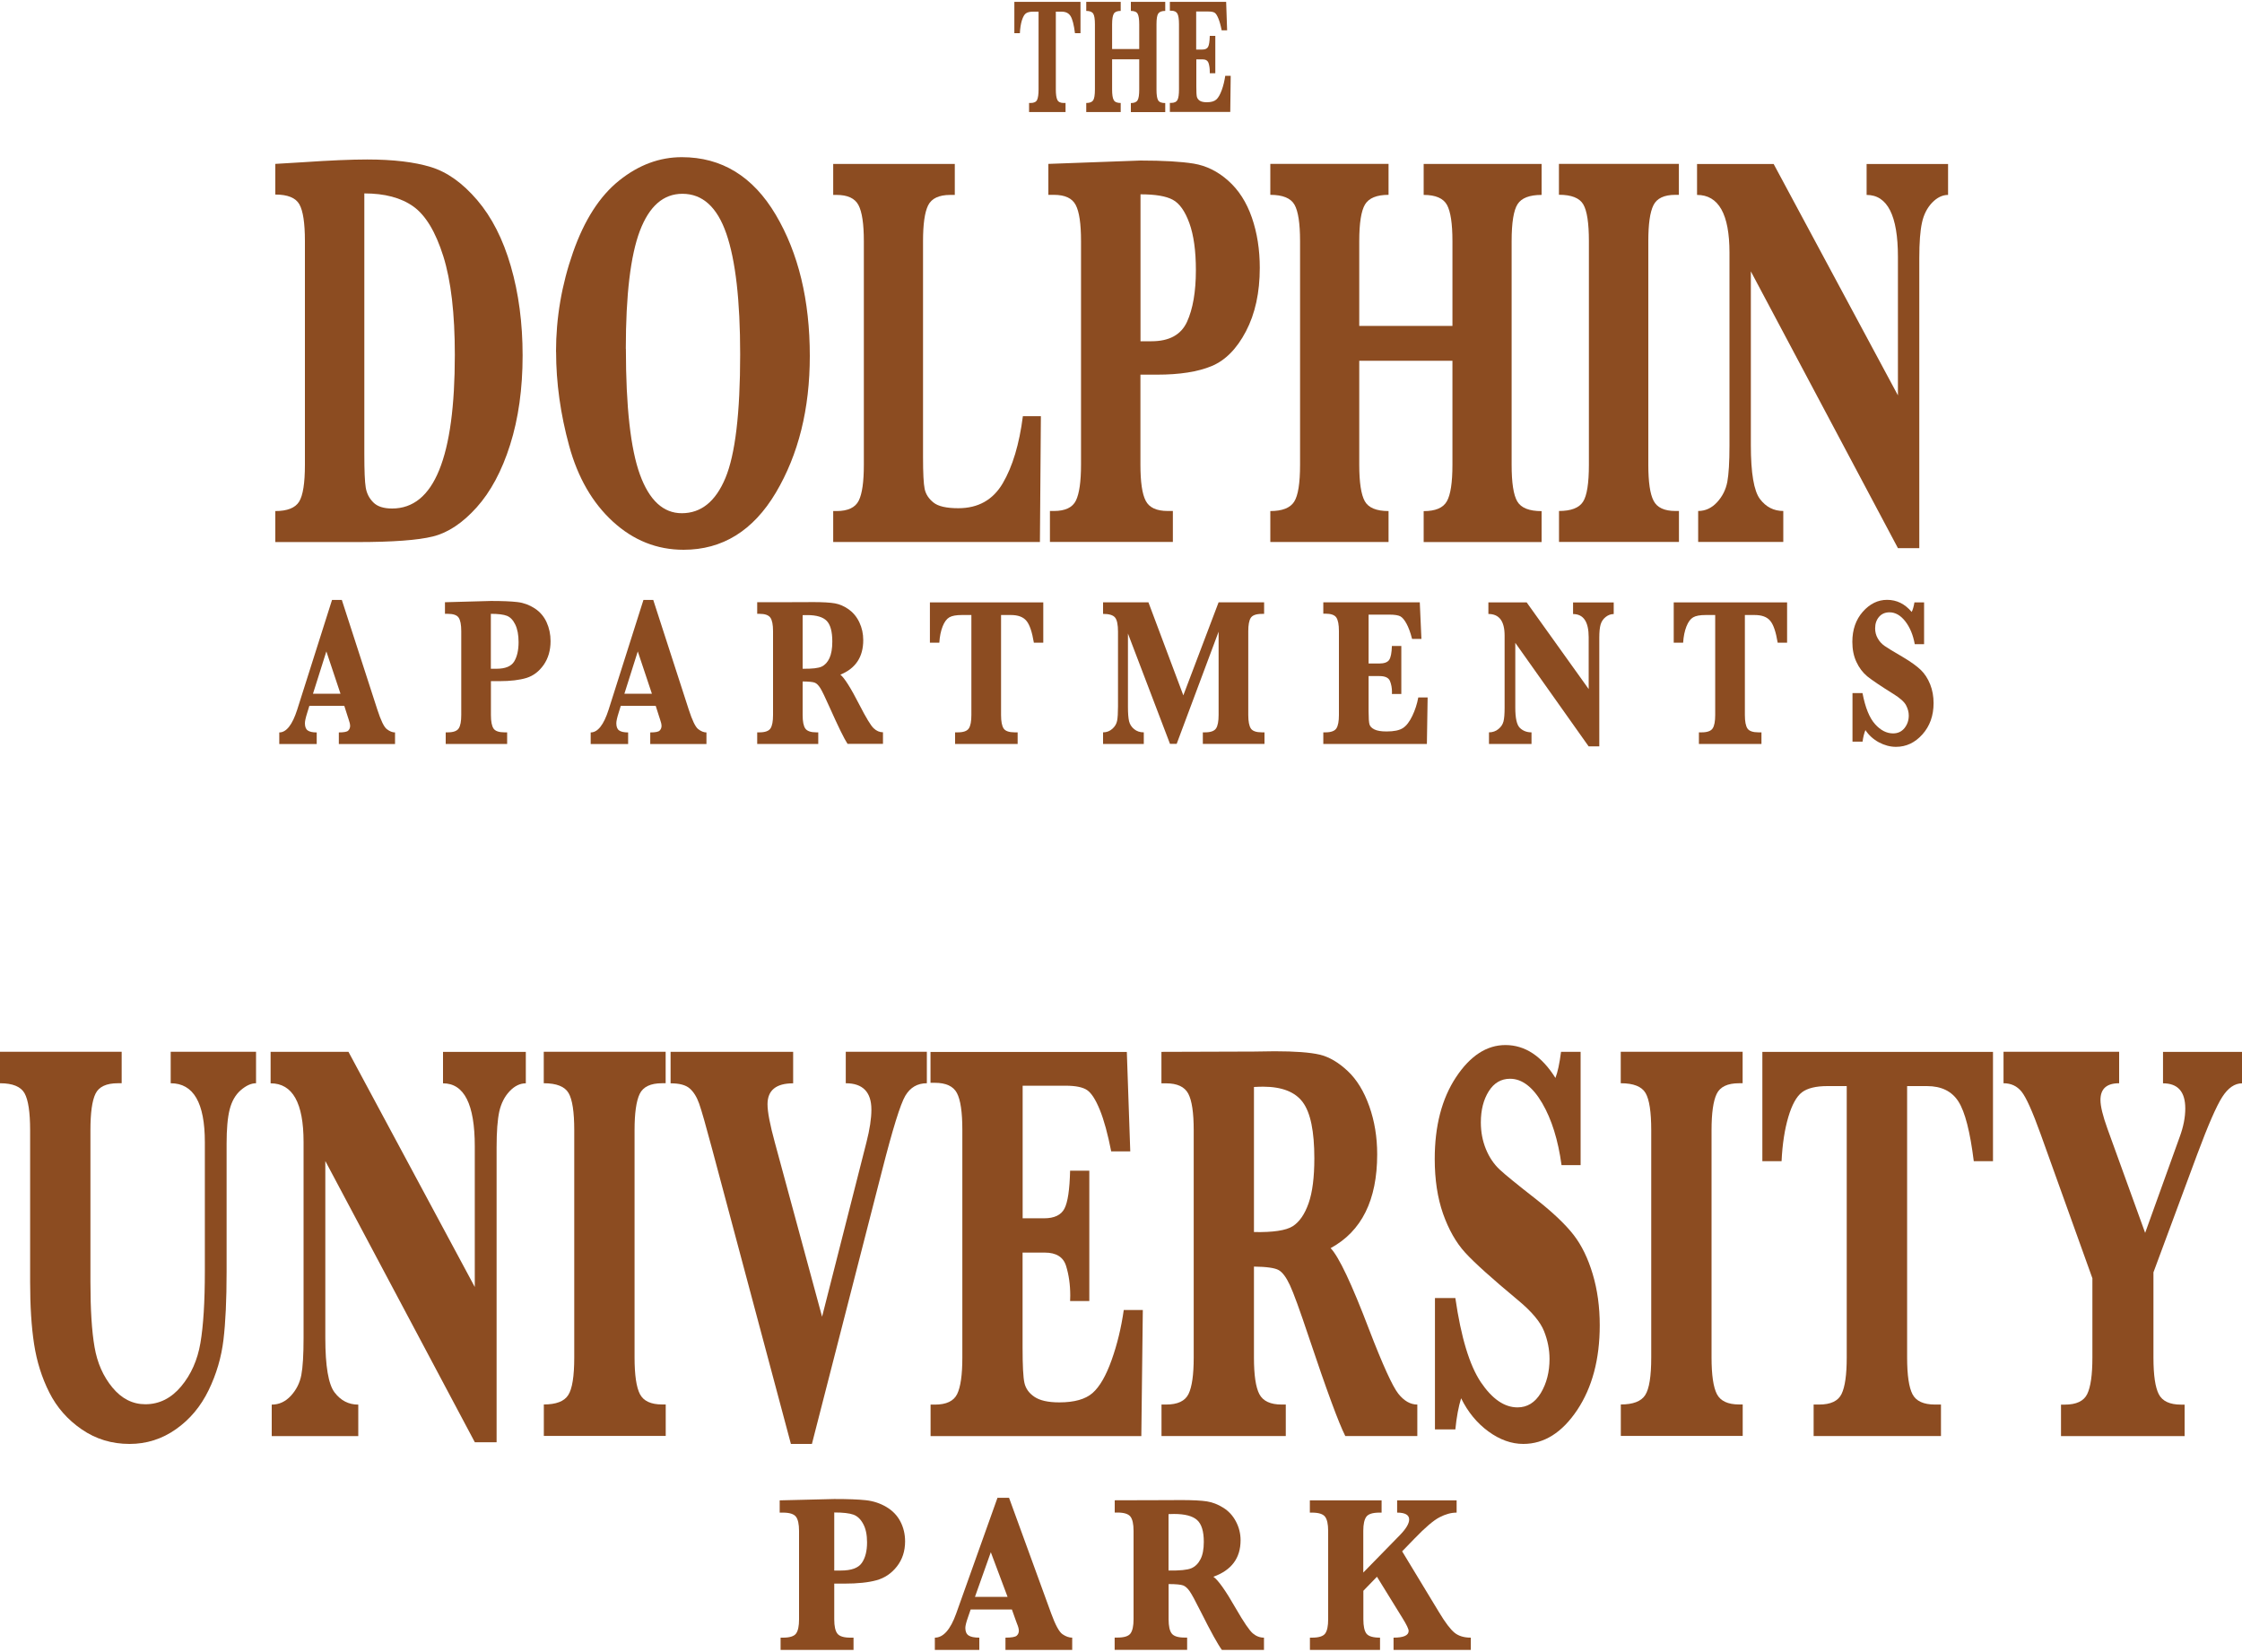
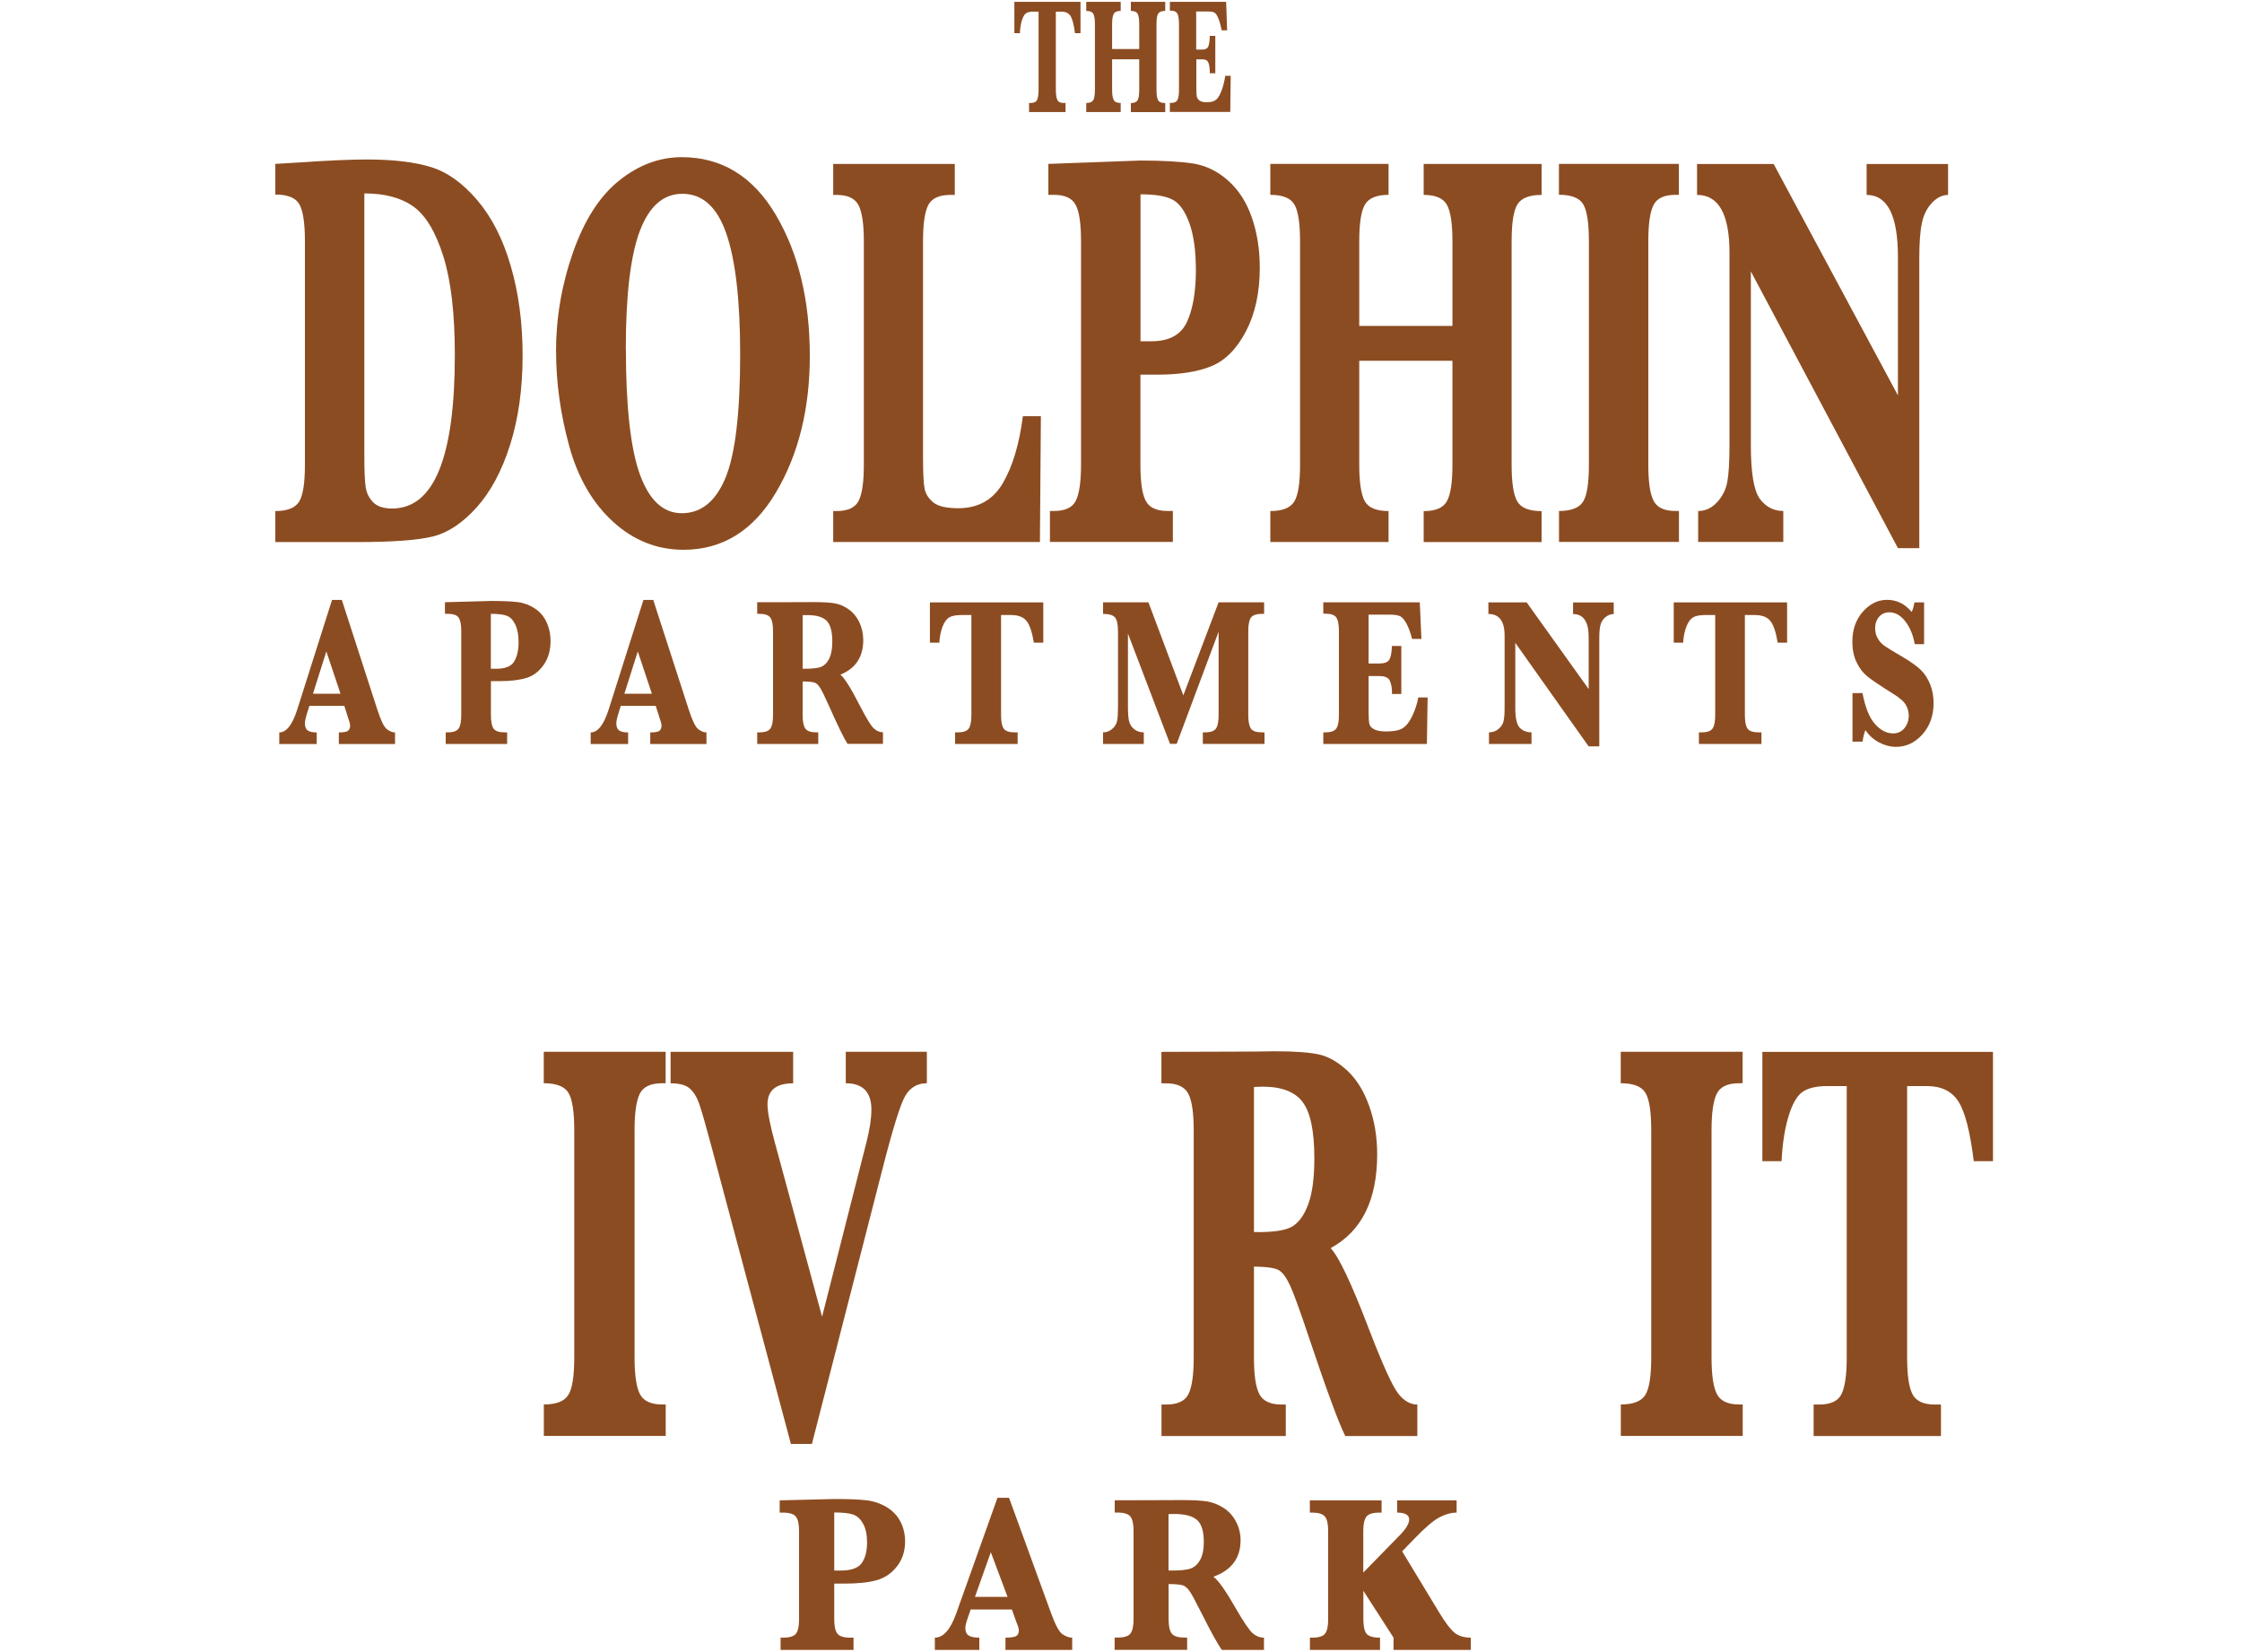
<svg xmlns="http://www.w3.org/2000/svg" id="logos" viewBox="0 0 300 221">
  <defs>
    <style>
      .cls-1 {
        fill: #8c4c21;
        stroke-width: 0px;
      }
    </style>
  </defs>
  <g>
-     <path class="cls-1" d="M0,144.94v-4.21h16.28v4.21h-.52c-1.53,0-2.53.47-2.98,1.4-.46.94-.68,2.57-.68,4.89v20.28c0,3.69.18,6.6.55,8.72.36,2.12,1.16,3.93,2.39,5.42,1.23,1.49,2.7,2.24,4.41,2.24,1.86,0,3.46-.8,4.79-2.39,1.33-1.59,2.19-3.53,2.58-5.82.39-2.29.59-5.48.59-9.57v-17.29c0-5.26-1.52-7.88-4.57-7.88v-4.21h11.42v4.21c-.65,0-1.33.31-2.05.93-.71.62-1.2,1.48-1.48,2.58s-.41,2.63-.41,4.61v17.17c0,3.69-.14,6.7-.42,9.04-.28,2.34-.94,4.59-1.99,6.75-1.05,2.16-2.5,3.9-4.37,5.21-1.86,1.31-3.93,1.97-6.21,1.97-2.38,0-4.51-.65-6.4-1.95-1.89-1.3-3.33-2.94-4.33-4.93-1-1.98-1.68-4.14-2.04-6.48-.36-2.34-.53-5.11-.53-8.32v-20.28c0-2.43-.25-4.08-.75-4.97-.5-.88-1.59-1.33-3.27-1.33Z" />
-     <path class="cls-1" d="M43.53,155.37v23.62c0,3.79.41,6.23,1.24,7.32.83,1.09,1.88,1.63,3.17,1.63v4.21h-11.58v-4.21c.99,0,1.84-.4,2.57-1.19.73-.8,1.19-1.72,1.39-2.77.2-1.05.3-2.7.3-4.95,0-8.74,0-17.49,0-26.23,0-5.23-1.47-7.85-4.41-7.85v-4.21h10.42c5.63,10.49,11.27,20.98,16.9,31.46v-18.84c0-5.61-1.42-8.41-4.25-8.41v-4.21h11.08v4.21c-.77,0-1.5.35-2.17,1.06-.67.71-1.13,1.61-1.38,2.71-.24,1.1-.36,2.7-.36,4.8,0,13.15,0,26.31,0,39.46h-2.91c-6.66-12.53-13.33-25.07-19.99-37.6Z" />
    <path class="cls-1" d="M72.76,144.94v-4.21h16.31c0,1.4,0,2.81,0,4.21h-.48c-1.53,0-2.53.47-2.99,1.42-.46.95-.69,2.57-.69,4.87v30.4c0,2.35.24,3.99.72,4.91.48.92,1.47,1.38,2.97,1.38h.48c0,1.4,0,2.81,0,4.21h-16.31v-4.21c1.64,0,2.73-.42,3.26-1.25.54-.83.81-2.51.81-5.04,0-10.13,0-20.27,0-30.4,0-2.45-.25-4.11-.76-4.98-.51-.87-1.61-1.31-3.31-1.31Z" />
    <path class="cls-1" d="M105.83,193.2c-3.51-13.14-7.02-26.28-10.53-39.42-.85-3.18-1.43-5.22-1.75-6.12-.32-.9-.74-1.57-1.27-2.03-.53-.46-1.38-.68-2.55-.68v-4.21h16.4c0,1.4,0,2.81,0,4.21-2.29,0-3.43.94-3.43,2.8,0,1.04.33,2.74.98,5.12,2.11,7.77,4.22,15.54,6.32,23.31,1.98-7.78,3.96-15.57,5.94-23.35.44-1.72.66-3.17.66-4.36,0-2.35-1.15-3.53-3.43-3.53v-4.21h10.85v4.21c-1.26,0-2.22.56-2.88,1.67-.66,1.11-1.7,4.47-3.13,10.08-3.12,12.17-6.25,24.34-9.37,36.51h-2.8Z" />
-     <path class="cls-1" d="M136.83,167.58v12.7c0,2.43.08,4.01.25,4.76.17.75.61,1.37,1.34,1.86.73.49,1.83.74,3.32.74,2.02,0,3.5-.42,4.45-1.25.95-.83,1.8-2.3,2.55-4.4.75-2.1,1.29-4.33,1.63-6.71h2.55c-.07,5.62-.14,11.25-.2,16.87h-28.2c0-1.4,0-2.81,0-4.21h.57c1.53,0,2.53-.47,2.99-1.42.46-.95.69-2.57.69-4.87v-30.48c0-2.35-.24-3.99-.72-4.91-.48-.92-1.47-1.38-2.97-1.38h-.57c0-1.38,0-2.75,0-4.13h26.27c.15,4.44.3,8.87.46,13.31-.85,0-1.7,0-2.55,0-.46-2.33-.96-4.18-1.52-5.55-.56-1.38-1.13-2.26-1.7-2.65-.57-.39-1.53-.59-2.88-.59h-5.75v17.74h2.87c1.36,0,2.27-.43,2.72-1.29.45-.86.7-2.55.76-5.08h2.57v17.44h-2.57c.02-.33.02-.57.02-.72,0-1.47-.19-2.79-.56-3.98-.37-1.19-1.32-1.78-2.85-1.78h-2.96Z" />
    <path class="cls-1" d="M167.79,169.47v12.17c0,2.35.24,3.99.73,4.91.49.92,1.48,1.38,2.98,1.38h.55v4.21h-16.63v-4.21h.61c1.55,0,2.55-.47,3.01-1.42.46-.95.69-2.57.69-4.87v-30.4c0-2.35-.24-3.99-.73-4.91-.49-.92-1.48-1.38-2.98-1.38h-.61v-4.21c4.12-.01,8.25-.03,12.37-.04.93-.01,1.85-.02,2.78-.04,2.74,0,4.75.15,6.02.45,1.27.3,2.51,1.03,3.74,2.18,1.23,1.15,2.19,2.72,2.9,4.72.71,2,1.06,4.14,1.06,6.44,0,6.12-2.08,10.3-6.23,12.55,1.11,1.16,2.83,4.8,5.16,10.92,1.82,4.73,3.12,7.57,3.89,8.55.77.97,1.62,1.46,2.55,1.46v4.21h-9.64c-.88-1.74-2.51-6.17-4.89-13.27-1.2-3.59-2.04-5.9-2.53-6.94-.49-1.04-.98-1.7-1.49-1.99-.51-.29-1.61-.45-3.31-.47ZM167.79,164.85c2.56.05,4.29-.21,5.19-.78.89-.57,1.6-1.59,2.12-3.07.52-1.48.77-3.48.77-6.01,0-3.61-.51-6.11-1.54-7.5-1.02-1.39-2.79-2.08-5.29-2.09-.32,0-.74.01-1.25.04v19.41Z" />
-     <path class="cls-1" d="M192.01,191.27v-17.59h2.73c.76,5.26,1.9,9.01,3.41,11.26,1.52,2.25,3.15,3.37,4.91,3.37,1.3,0,2.34-.64,3.12-1.93.77-1.29,1.16-2.81,1.16-4.55,0-1.24-.24-2.48-.73-3.71-.49-1.24-1.64-2.62-3.46-4.13-3.5-2.91-5.87-5.04-7.1-6.39-1.23-1.35-2.21-3.09-2.96-5.21-.74-2.12-1.11-4.56-1.11-7.32,0-4.42.95-8.07,2.85-10.94,1.9-2.87,4.11-4.3,6.61-4.3,2.62,0,4.85,1.47,6.69,4.4.3-.76.55-1.92.75-3.49h2.62v15.16h-2.55c-.46-3.36-1.32-6.13-2.59-8.3-1.27-2.17-2.71-3.26-4.3-3.26-1.2,0-2.15.56-2.85,1.67-.7,1.11-1.06,2.5-1.06,4.17,0,1.29.23,2.48.68,3.58.45,1.1,1.07,2.01,1.84,2.73.77.72,2.41,2.05,4.91,4,2.24,1.77,3.9,3.35,4.98,4.74,1.08,1.39,1.93,3.14,2.56,5.25.63,2.11.94,4.39.94,6.84,0,4.55-1.01,8.33-3.02,11.35-2.02,3.02-4.42,4.53-7.21,4.53-1.59,0-3.15-.56-4.67-1.67-1.52-1.11-2.74-2.59-3.65-4.44-.35,1.14-.61,2.53-.77,4.17h-2.73Z" />
    <path class="cls-1" d="M216.87,144.94c0-1.4,0-2.81,0-4.21h16.31v4.21h-.48c-1.53,0-2.53.47-2.99,1.42-.46.95-.69,2.57-.69,4.87v30.4c0,2.35.24,3.99.72,4.91.48.92,1.47,1.38,2.97,1.38h.48v4.21h-16.31c0-1.4,0-2.81,0-4.21,1.64,0,2.73-.42,3.26-1.25.54-.83.81-2.51.81-5.04,0-10.13,0-20.27,0-30.4,0-2.45-.25-4.11-.76-4.98-.51-.87-1.61-1.31-3.31-1.31Z" />
    <path class="cls-1" d="M247.12,145.32h-2.59c-1.55,0-2.68.28-3.41.83-.73.56-1.34,1.66-1.83,3.32-.49,1.66-.79,3.62-.9,5.9h-2.57v-14.63h30.86v14.63h-2.57c-.49-3.94-1.17-6.6-2.05-7.98-.88-1.38-2.28-2.07-4.21-2.07h-2.66v36.32c0,2.35.24,3.99.72,4.91.48.92,1.48,1.38,3.01,1.38h.8v4.21h-17.04v-4.21h.73c1.55,0,2.55-.47,3.01-1.42.46-.95.69-2.57.69-4.87v-36.32Z" />
-     <path class="cls-1" d="M279.99,171.06c-2.31-6.44-4.62-12.89-6.94-19.33-1.09-3.03-1.94-4.92-2.55-5.67-.61-.75-1.41-1.12-2.41-1.12,0-1.4,0-2.81,0-4.21h15.47v4.21c-1.67,0-2.5.74-2.5,2.24,0,.83.31,2.11.93,3.83,1.68,4.65,3.37,9.3,5.05,13.95,1.55-4.3,3.09-8.59,4.64-12.89.48-1.31.73-2.57.73-3.75,0-2.25-.99-3.37-2.98-3.37v-4.21h10.58v4.21c-.99,0-1.87.61-2.65,1.82-.78,1.21-1.9,3.78-3.36,7.7-1.95,5.26-3.9,10.51-5.85,15.77v11.41c0,2.35.24,3.99.72,4.91.48.92,1.47,1.38,2.97,1.38h.48v4.21h-16.54v-4.21h.5c1.55,0,2.55-.47,3.01-1.42.46-.95.69-2.57.69-4.87v-10.58Z" />
    <path class="cls-1" d="M111.63,211.91v4.76c0,.92.14,1.55.42,1.91.28.36.86.54,1.75.54h.41v1.64h-9.76v-1.64h.32c.89,0,1.48-.18,1.75-.55.27-.37.4-1,.4-1.9v-11.83c0-.91-.14-1.55-.42-1.91-.28-.36-.86-.54-1.73-.54h-.44v-1.64c2.43-.06,4.87-.12,7.3-.18,1.82,0,3.23.05,4.23.16,1,.11,1.91.41,2.74.9.83.49,1.46,1.14,1.88,1.95.42.81.63,1.7.63,2.66,0,1.31-.37,2.43-1.1,3.36-.73.93-1.64,1.54-2.73,1.84-1.09.3-2.53.45-4.32.45h-1.33ZM111.63,210.14h.88c1.41,0,2.34-.34,2.81-1.02.47-.68.7-1.6.7-2.74,0-1.02-.17-1.85-.52-2.48-.34-.64-.78-1.05-1.31-1.24-.53-.19-1.38-.29-2.56-.29v7.77Z" />
    <path class="cls-1" d="M129.88,215.36c-.11.33-.23.66-.34.99-.25.7-.37,1.19-.37,1.47,0,.48.15.82.44,1.01.29.19.77.29,1.43.29,0,.55,0,1.09,0,1.64h-5.95v-1.64c1.13,0,2.08-1.07,2.85-3.21,1.84-5.17,3.69-10.33,5.53-15.5h1.55c1.88,5.16,3.76,10.32,5.64,15.48.56,1.53,1.06,2.46,1.51,2.77.45.31.89.46,1.3.46v1.64h-8.93v-1.64c.81,0,1.3-.09,1.5-.26.19-.17.29-.39.29-.66,0-.24-.08-.55-.24-.93-.06-.15-.12-.3-.17-.46-.17-.49-.35-.97-.52-1.46-1.84,0-3.69,0-5.53,0ZM130.45,213.66h4.37c-.75-1.99-1.5-3.98-2.24-5.97-.71,1.99-1.42,3.98-2.12,5.97Z" />
    <path class="cls-1" d="M156.37,211.93v4.73c0,.92.14,1.55.42,1.91.28.36.86.54,1.74.54h.32v1.64h-9.7v-1.64h.36c.9,0,1.49-.18,1.76-.55.27-.37.41-1,.41-1.9v-11.83c0-.91-.14-1.55-.42-1.91-.28-.36-.86-.54-1.74-.54h-.36v-1.64c2.41,0,4.81-.01,7.22-.02.54,0,1.08,0,1.62-.01,1.6,0,2.77.06,3.51.18.74.12,1.47.4,2.18.85.72.45,1.28,1.06,1.69,1.84.41.78.62,1.61.62,2.51,0,2.38-1.21,4.01-3.64,4.88.65.45,1.65,1.87,3.01,4.25,1.06,1.84,1.82,2.95,2.27,3.33.45.38.95.57,1.49.57,0,.55,0,1.09,0,1.64h-5.63c-.51-.68-1.47-2.4-2.85-5.16-.7-1.4-1.19-2.3-1.47-2.7-.28-.4-.57-.66-.87-.77-.3-.11-.94-.18-1.93-.18ZM156.37,210.14c1.5.02,2.5-.08,3.03-.3.52-.22.93-.62,1.23-1.2.3-.57.45-1.35.45-2.34,0-1.41-.3-2.38-.9-2.92-.6-.54-1.63-.81-3.09-.81-.19,0-.43,0-.73.02v7.55Z" />
-     <path class="cls-1" d="M182.43,212.85v3.82c0,.92.14,1.56.42,1.92.28.35.88.53,1.81.53v1.64h-9.38v-1.64h.28c.9,0,1.49-.18,1.76-.55.27-.37.4-1,.4-1.9v-11.83c0-.91-.14-1.55-.42-1.91-.28-.36-.86-.54-1.75-.54h-.28v-1.64c3.2,0,6.4,0,9.6,0v1.64h-.29c-.89,0-1.48.18-1.75.55-.27.37-.41,1-.41,1.89v5.58c1.62-1.66,3.25-3.32,4.87-4.98.85-.87,1.27-1.57,1.27-2.12,0-.61-.54-.92-1.61-.92v-1.64c2.65,0,5.31,0,7.96,0,0,.55,0,1.09,0,1.64-.73,0-1.49.21-2.28.62-.8.41-1.93,1.37-3.38,2.88-.54.56-1.09,1.12-1.63,1.68,1.65,2.72,3.3,5.45,4.95,8.17.83,1.38,1.52,2.28,2.06,2.72.54.44,1.27.66,2.18.66,0,.55,0,1.09,0,1.64h-10.34v-1.64c1.34,0,2.02-.3,2.02-.9,0-.25-.27-.83-.82-1.71-1.14-1.85-2.28-3.7-3.42-5.54-.61.63-1.22,1.26-1.83,1.89Z" />
+     <path class="cls-1" d="M182.43,212.85v3.82c0,.92.14,1.56.42,1.92.28.35.88.53,1.81.53v1.64h-9.38v-1.64h.28c.9,0,1.49-.18,1.76-.55.27-.37.4-1,.4-1.9v-11.83c0-.91-.14-1.55-.42-1.91-.28-.36-.86-.54-1.75-.54h-.28v-1.64c3.2,0,6.4,0,9.6,0v1.64h-.29c-.89,0-1.48.18-1.75.55-.27.37-.41,1-.41,1.89v5.58c1.62-1.66,3.25-3.32,4.87-4.98.85-.87,1.27-1.57,1.27-2.12,0-.61-.54-.92-1.61-.92v-1.64c2.65,0,5.31,0,7.96,0,0,.55,0,1.09,0,1.64-.73,0-1.49.21-2.28.62-.8.41-1.93,1.37-3.38,2.88-.54.56-1.09,1.12-1.63,1.68,1.65,2.72,3.3,5.45,4.95,8.17.83,1.38,1.52,2.28,2.06,2.72.54.44,1.27.66,2.18.66,0,.55,0,1.09,0,1.64h-10.34v-1.64Z" />
  </g>
  <g>
    <path class="cls-1" d="M36.84,72.52v-4.14c1.6,0,2.66-.42,3.18-1.25.52-.83.78-2.48.78-4.94v-29.96c0-2.39-.25-4.02-.74-4.89-.49-.87-1.57-1.31-3.22-1.31v-4.1c1.22-.07,2.43-.15,3.65-.22,3.67-.25,6.55-.37,8.64-.37,3.49,0,6.33.34,8.52,1.01,2.19.67,4.25,2.14,6.2,4.42,1.95,2.28,3.45,5.22,4.5,8.84,1.05,3.62,1.58,7.6,1.58,11.96,0,4.45-.56,8.43-1.67,11.94-1.11,3.51-2.61,6.3-4.49,8.39-1.88,2.09-3.83,3.38-5.84,3.88-2.01.5-5.4.75-10.16.75h-10.92ZM48.75,25.89v34.84c0,2.24.06,3.74.19,4.51.13.77.46,1.43,1.01,1.98.54.55,1.38.82,2.52.82,2.81,0,4.91-1.72,6.3-5.15,1.4-3.43,2.09-8.57,2.09-15.41,0-5.52-.51-9.92-1.54-13.19-1.03-3.27-2.37-5.49-4.01-6.66-1.64-1.17-3.83-1.75-6.56-1.75Z" />
    <path class="cls-1" d="M74.4,47.07c0-4.55.76-8.99,2.28-13.32,1.52-4.33,3.58-7.53,6.19-9.61,2.6-2.08,5.39-3.11,8.36-3.11,5.34,0,9.53,2.57,12.57,7.7,3.04,5.14,4.56,11.43,4.56,18.9,0,7.09-1.52,13.18-4.54,18.28-3.03,5.1-7.15,7.65-12.35,7.65-3.57,0-6.72-1.26-9.46-3.77-2.74-2.51-4.69-5.89-5.85-10.13-1.16-4.24-1.75-8.44-1.75-12.59ZM83.75,46.66c0,7.78.63,13.4,1.88,16.84,1.25,3.44,3.12,5.17,5.6,5.17,2.58,0,4.53-1.57,5.84-4.72,1.31-3.15,1.97-8.66,1.97-16.54,0-7.21-.62-12.6-1.85-16.15-1.23-3.56-3.19-5.33-5.88-5.33-2.54,0-4.43,1.65-5.69,4.96-1.25,3.31-1.88,8.57-1.88,15.78Z" />
    <path class="cls-1" d="M139.28,55.69c-.04,5.61-.09,11.22-.13,16.83h-27.66v-4.14h.45c1.52,0,2.51-.47,2.97-1.4.46-.93.68-2.53.68-4.79v-29.92c0-2.31-.24-3.92-.72-4.83-.48-.91-1.46-1.36-2.93-1.36h-.45v-4.14h16.27v4.14h-.6c-1.52,0-2.51.47-2.97,1.4-.46.93-.68,2.53-.68,4.79v28.87c0,2.16.07,3.59.22,4.29.15.7.54,1.3,1.18,1.81.63.51,1.74.76,3.32.76,2.66,0,4.64-1.11,5.95-3.34,1.31-2.23,2.21-5.22,2.69-8.97h2.42Z" />
    <path class="cls-1" d="M152.6,50.13v12.05c0,2.31.23,3.92.71,4.83.47.91,1.45,1.36,2.94,1.36h.69v4.14h-16.45v-4.14h.54c1.51,0,2.49-.47,2.94-1.4.45-.93.68-2.53.68-4.79v-29.92c0-2.31-.23-3.92-.71-4.83-.47-.91-1.44-1.36-2.92-1.36h-.74v-4.14c4.1-.15,8.21-.3,12.31-.45,3.07,0,5.45.14,7.13.41,1.68.28,3.22,1.03,4.62,2.28,1.4,1.24,2.46,2.89,3.17,4.94.71,2.05,1.06,4.3,1.06,6.73,0,3.31-.62,6.14-1.85,8.49-1.23,2.35-2.77,3.9-4.61,4.66-1.84.76-4.27,1.14-7.29,1.14-.75,0-1.49,0-2.24,0ZM152.6,45.66h1.48c2.37,0,3.95-.86,4.75-2.59.79-1.73,1.19-4.03,1.19-6.92,0-2.59-.29-4.68-.87-6.29-.58-1.6-1.32-2.65-2.22-3.13-.9-.49-2.33-.73-4.32-.73v19.66Z" />
    <path class="cls-1" d="M181.88,48.27v13.92c0,2.36.25,3.99.74,4.87.49.88,1.55,1.32,3.18,1.32v4.14h-15.82v-4.14c1.6,0,2.66-.42,3.19-1.25.53-.83.79-2.48.79-4.94v-29.92c0-2.39-.25-4.02-.75-4.89-.5-.87-1.58-1.31-3.23-1.31v-4.14h15.82v4.14c-1.58,0-2.63.43-3.15,1.29-.51.86-.77,2.49-.77,4.91v11.34h12.47c0-3.78,0-7.56,0-11.34,0-2.34-.24-3.95-.73-4.85-.49-.89-1.53-1.34-3.12-1.34v-4.14h15.78v4.14c-1.61,0-2.68.41-3.21,1.23-.53.82-.8,2.47-.8,4.96v29.92c0,2.41.25,4.05.76,4.91.51.86,1.59,1.29,3.25,1.29v4.14h-15.78v-4.14c1.57,0,2.6-.43,3.1-1.31.5-.87.75-2.5.75-4.89,0-4.64,0-9.28,0-13.92h-12.47Z" />
    <path class="cls-1" d="M208.6,26.07v-4.14h16.05v4.14h-.47c-1.51,0-2.49.47-2.94,1.4-.46.93-.68,2.53-.68,4.79,0,9.97,0,19.95,0,29.92,0,2.31.23,3.92.71,4.83.47.91,1.44,1.36,2.92,1.36h.47v4.14h-16.05v-4.14c1.61,0,2.68-.41,3.21-1.23.53-.82.79-2.47.79-4.96v-29.92c0-2.41-.25-4.05-.75-4.91-.5-.86-1.59-1.29-3.26-1.29Z" />
    <path class="cls-1" d="M234.28,36.33v23.24c0,3.73.41,6.13,1.22,7.2.81,1.07,1.85,1.6,3.12,1.6v4.14h-11.39v-4.14c.97,0,1.81-.39,2.53-1.17.72-.78,1.17-1.69,1.37-2.72.19-1.03.29-2.65.29-4.87v-25.81c0-5.15-1.45-7.72-4.34-7.72v-4.14h10.25c5.54,10.32,11.09,20.64,16.63,30.96v-18.54c0-5.52-1.4-8.28-4.19-8.28v-4.14h10.9v4.14c-.76,0-1.47.35-2.14,1.04-.66.7-1.12,1.59-1.35,2.67-.24,1.08-.36,2.65-.36,4.72v38.83h-2.86c-6.56-12.34-13.12-24.67-19.67-37.01Z" />
    <path class="cls-1" d="M41.4,94.43c-.1.31-.19.62-.29.94-.21.66-.31,1.13-.31,1.4,0,.46.12.78.37.96.25.18.65.27,1.21.27v1.55c-1.67,0-3.34,0-5.01,0v-1.55c.95,0,1.75-1.02,2.4-3.05,1.55-4.89,3.11-9.79,4.66-14.68h1.31c1.58,4.89,3.17,9.78,4.75,14.67.47,1.45.89,2.33,1.27,2.62.38.29.74.44,1.1.44v1.55c-2.51,0-5.01,0-7.52,0v-1.55c.68,0,1.1-.08,1.26-.25.16-.16.25-.37.25-.62,0-.22-.07-.52-.2-.88-.05-.14-.1-.29-.14-.43-.15-.46-.29-.92-.44-1.38h-4.66ZM41.88,92.82h3.68c-.63-1.89-1.26-3.77-1.89-5.66-.6,1.89-1.19,3.77-1.79,5.66Z" />
    <path class="cls-1" d="M65.69,91.16v4.51c0,.87.12,1.47.35,1.81.23.34.72.51,1.47.51h.35v1.55c-2.74,0-5.48,0-8.22,0v-1.55h.27c.75,0,1.24-.18,1.47-.53.23-.35.34-.95.34-1.8v-11.21c0-.87-.12-1.47-.35-1.81-.23-.34-.72-.51-1.46-.51h-.37v-1.55c2.05-.06,4.1-.11,6.15-.17,1.54,0,2.72.05,3.56.15.84.1,1.61.39,2.31.85.7.46,1.23,1.08,1.58,1.85.35.77.53,1.61.53,2.52,0,1.24-.31,2.3-.92,3.18-.62.88-1.38,1.46-2.3,1.75-.92.28-2.13.43-3.64.43h-1.12ZM65.69,89.48h.74c1.18,0,1.97-.32,2.37-.97.39-.65.59-1.51.59-2.59,0-.97-.15-1.75-.44-2.35-.29-.6-.66-.99-1.11-1.17-.45-.18-1.17-.27-2.16-.27v7.36Z" />
    <path class="cls-1" d="M83.07,94.43c-.1.31-.19.62-.29.94-.21.66-.31,1.13-.31,1.4,0,.46.12.78.37.96.25.18.65.27,1.21.27,0,.52,0,1.03,0,1.55-1.67,0-3.34,0-5.01,0v-1.55c.95,0,1.75-1.02,2.4-3.05,1.55-4.89,3.11-9.79,4.66-14.68h1.31c1.58,4.89,3.17,9.78,4.75,14.67.47,1.45.89,2.33,1.27,2.62.38.29.74.44,1.1.44v1.55c-2.51,0-5.01,0-7.52,0v-1.55c.68,0,1.1-.08,1.26-.25.16-.16.25-.37.25-.62,0-.22-.07-.52-.2-.88-.05-.14-.1-.29-.14-.43-.15-.46-.29-.92-.44-1.38h-4.66ZM83.55,92.82h3.68c-.63-1.89-1.26-3.77-1.89-5.66-.6,1.89-1.19,3.77-1.79,5.66Z" />
    <path class="cls-1" d="M107.4,91.19v4.48c0,.87.12,1.47.36,1.81.24.34.73.51,1.46.51h.27v1.55c-2.72,0-5.45,0-8.17,0v-1.55h.3c.76,0,1.25-.18,1.48-.53.23-.35.34-.95.34-1.8,0-3.74,0-7.47,0-11.21,0-.87-.12-1.47-.36-1.81-.24-.34-.73-.51-1.46-.51h-.3v-1.55c2.03,0,4.05,0,6.08-.01.45,0,.91,0,1.36-.01,1.35,0,2.33.06,2.96.17.62.11,1.24.38,1.84.8.6.43,1.08,1,1.43,1.74.35.74.52,1.53.52,2.38,0,2.25-1.02,3.79-3.06,4.62.54.43,1.39,1.77,2.54,4.02.89,1.74,1.53,2.79,1.91,3.15.38.36.8.54,1.25.54v1.55c-1.58,0-3.16,0-4.74,0-.43-.64-1.23-2.27-2.4-4.89-.59-1.32-1-2.18-1.24-2.56-.24-.38-.48-.63-.73-.73-.25-.11-.79-.16-1.63-.17ZM107.4,89.48c1.26.02,2.11-.08,2.55-.29.44-.21.79-.59,1.04-1.13.25-.55.38-1.28.38-2.22,0-1.33-.25-2.25-.75-2.77-.5-.51-1.37-.77-2.6-.77-.16,0-.36,0-.62.01v7.15Z" />
    <path class="cls-1" d="M129.98,82.29h-1.27c-.76,0-1.32.1-1.68.31-.36.21-.66.61-.9,1.22-.24.61-.39,1.34-.44,2.17-.42,0-.84,0-1.26,0v-5.39h15.17v5.39c-.42,0-.84,0-1.26,0-.24-1.45-.57-2.43-1.01-2.94-.43-.51-1.12-.76-2.07-.76h-1.31v13.38c0,.87.12,1.47.35,1.81.23.34.73.51,1.48.51h.39v1.55c-2.79,0-5.58,0-8.37,0v-1.55h.36c.76,0,1.25-.18,1.48-.53.23-.35.34-.95.34-1.8v-13.38Z" />
    <path class="cls-1" d="M156.56,99.54c-1.88-4.92-3.76-9.84-5.63-14.77v9.79c0,.88.05,1.52.15,1.94.1.41.32.77.68,1.06.35.29.78.43,1.29.43v1.55c-1.82,0-3.64,0-5.45,0v-1.55c.48,0,.89-.16,1.24-.47.35-.31.56-.67.64-1.08.08-.41.12-1.06.12-1.95v-9.96c0-.95-.13-1.59-.4-1.91-.26-.32-.8-.48-1.6-.48v-1.55h6.07c1.56,4.15,3.11,8.3,4.67,12.45,1.57-4.15,3.14-8.3,4.72-12.45h6.09v1.55h-.3c-.76,0-1.25.18-1.48.52-.23.35-.34.95-.34,1.8v11.21c0,.87.12,1.47.35,1.81.23.34.72.51,1.47.51h.35v1.55c-2.75,0-5.5,0-8.25,0v-1.55h.3c.75,0,1.24-.18,1.47-.53.23-.35.34-.95.34-1.8v-11.14c-1.87,5-3.74,10-5.61,15.01-.29,0-.58,0-.87,0Z" />
    <path class="cls-1" d="M183.13,90.49v4.68c0,.89.04,1.48.12,1.75.08.28.3.5.66.68.36.18.9.27,1.63.27.99,0,1.72-.15,2.19-.46.47-.31.88-.85,1.25-1.62.37-.77.64-1.6.8-2.47h1.25c-.03,2.07-.07,4.14-.1,6.22-4.62,0-9.24,0-13.86,0v-1.55h.28c.75,0,1.24-.18,1.47-.53.23-.35.34-.95.34-1.8v-11.23c0-.87-.12-1.47-.35-1.81-.23-.34-.72-.51-1.46-.51-.09,0-.19,0-.28,0v-1.52h12.91c.07,1.63.15,3.27.22,4.9-.42,0-.83,0-1.25,0-.22-.86-.47-1.54-.75-2.05-.28-.51-.55-.83-.83-.98-.28-.14-.75-.22-1.41-.22-.94,0-1.89,0-2.83,0v6.54h1.41c.67,0,1.12-.16,1.34-.48.22-.32.34-.94.37-1.87h1.26c0,2.14,0,4.28,0,6.43-.42,0-.84,0-1.26,0,0-.12.01-.21.01-.27,0-.54-.09-1.03-.27-1.47-.18-.44-.65-.66-1.4-.66h-1.45Z" />
    <path class="cls-1" d="M202.76,85.99v8.7c0,1.4.2,2.3.61,2.7.41.4.93.6,1.56.6v1.55c-1.9,0-3.79,0-5.69,0v-1.55c.48,0,.91-.15,1.26-.44.36-.29.58-.63.68-1.02.1-.39.15-.99.15-1.82,0-3.22,0-6.45,0-9.67,0-1.93-.72-2.89-2.17-2.89v-1.55h5.12c2.77,3.87,5.54,7.73,8.3,11.6,0-2.31,0-4.63,0-6.94,0-2.07-.7-3.1-2.09-3.1v-1.55h5.44c0,.52,0,1.03,0,1.55-.38,0-.74.13-1.07.39-.33.26-.56.59-.68,1-.12.4-.18.99-.18,1.77v14.54c-.48,0-.95,0-1.43,0-3.27-4.62-6.55-9.24-9.82-13.86Z" />
    <path class="cls-1" d="M229.51,82.29h-1.27c-.76,0-1.32.1-1.68.31-.36.21-.66.61-.9,1.22-.24.61-.39,1.34-.44,2.17-.42,0-.84,0-1.26,0,0-1.8,0-3.59,0-5.39h15.17c0,1.8,0,3.59,0,5.39-.42,0-.84,0-1.26,0-.24-1.45-.57-2.43-1.01-2.94-.43-.51-1.12-.76-2.07-.76h-1.31c0,4.46,0,8.92,0,13.38,0,.87.12,1.47.35,1.81.23.34.73.51,1.48.51h.39v1.55c-2.79,0-5.58,0-8.37,0v-1.55h.36c.76,0,1.25-.18,1.48-.53.23-.35.34-.95.34-1.8,0-4.46,0-8.92,0-13.38Z" />
    <path class="cls-1" d="M247.88,99.22v-6.48h1.34c.37,1.94.93,3.32,1.68,4.15.74.83,1.55,1.24,2.41,1.24.64,0,1.15-.24,1.53-.71.38-.48.57-1.03.57-1.68,0-.46-.12-.91-.36-1.37-.24-.46-.8-.96-1.7-1.52-1.72-1.07-2.88-1.86-3.49-2.35-.6-.5-1.09-1.14-1.45-1.92-.37-.78-.55-1.68-.55-2.7,0-1.63.47-2.97,1.4-4.03.94-1.06,2.02-1.59,3.25-1.59,1.29,0,2.38.54,3.29,1.62.15-.28.27-.71.37-1.28h1.29v5.59h-1.25c-.22-1.24-.65-2.26-1.27-3.06-.63-.8-1.33-1.2-2.11-1.2-.59,0-1.06.21-1.4.61-.35.41-.52.92-.52,1.54,0,.47.11.92.34,1.32.22.41.53.74.9,1.01.38.27,1.19.76,2.41,1.47,1.1.65,1.92,1.24,2.45,1.75.53.51.95,1.16,1.26,1.93.31.78.46,1.62.46,2.52,0,1.68-.5,3.07-1.49,4.18-.99,1.11-2.17,1.67-3.54,1.67-.78,0-1.55-.21-2.3-.61-.75-.41-1.35-.96-1.79-1.63-.17.42-.3.93-.38,1.54h-1.34Z" />
  </g>
  <g>
    <path class="cls-1" d="M138.98,1.56h-.74c-.44,0-.77.08-.98.24-.21.16-.38.48-.53.95-.14.47-.23,1.04-.26,1.69h-.74V.25h8.85v4.19h-.74c-.14-1.13-.34-1.89-.59-2.29s-.65-.59-1.21-.59h-.76v10.41c0,.67.07,1.14.21,1.41s.42.4.86.4h.23v1.21h-4.88v-1.21h.21c.44,0,.73-.14.86-.41.13-.27.2-.74.2-1.4V1.56Z" />
    <path class="cls-1" d="M148.81,7.92v4.05c0,.69.07,1.16.22,1.42.14.26.45.39.93.39v1.21h-4.61v-1.21c.46,0,.77-.12.93-.36.15-.24.23-.72.23-1.44V3.26c0-.7-.07-1.17-.22-1.42s-.46-.38-.94-.38V.25h4.61v1.21c-.46,0-.77.12-.92.37-.15.25-.23.73-.23,1.43v3.3h3.63v-3.3c0-.68-.07-1.15-.21-1.41-.14-.26-.44-.39-.91-.39V.25h4.6v1.21c-.47,0-.78.12-.94.36s-.23.72-.23,1.45v8.72c0,.7.07,1.18.22,1.43.15.25.46.37.95.37v1.21h-4.6v-1.21c.46,0,.76-.13.9-.38.15-.25.22-.73.22-1.42v-4.05h-3.63Z" />
    <path class="cls-1" d="M160.08,7.94v3.64c0,.7.02,1.15.07,1.36.05.21.18.39.38.53.21.14.53.21.95.21.58,0,1-.12,1.27-.36.27-.24.51-.66.73-1.26.22-.6.37-1.24.47-1.92h.73l-.06,4.84h-8.08v-1.21h.16c.44,0,.72-.14.86-.41s.2-.74.2-1.4V3.24c0-.67-.07-1.14-.21-1.41-.14-.26-.42-.4-.85-.4h-.16V.25h7.53l.13,3.81h-.73c-.13-.67-.28-1.2-.44-1.59s-.32-.65-.49-.76c-.16-.11-.44-.17-.83-.17h-1.65v5.09h.82c.39,0,.65-.12.78-.37.13-.25.2-.73.22-1.46h.74v5h-.74c0-.09,0-.16,0-.21,0-.42-.05-.8-.16-1.14s-.38-.51-.82-.51h-.85Z" />
  </g>
</svg>